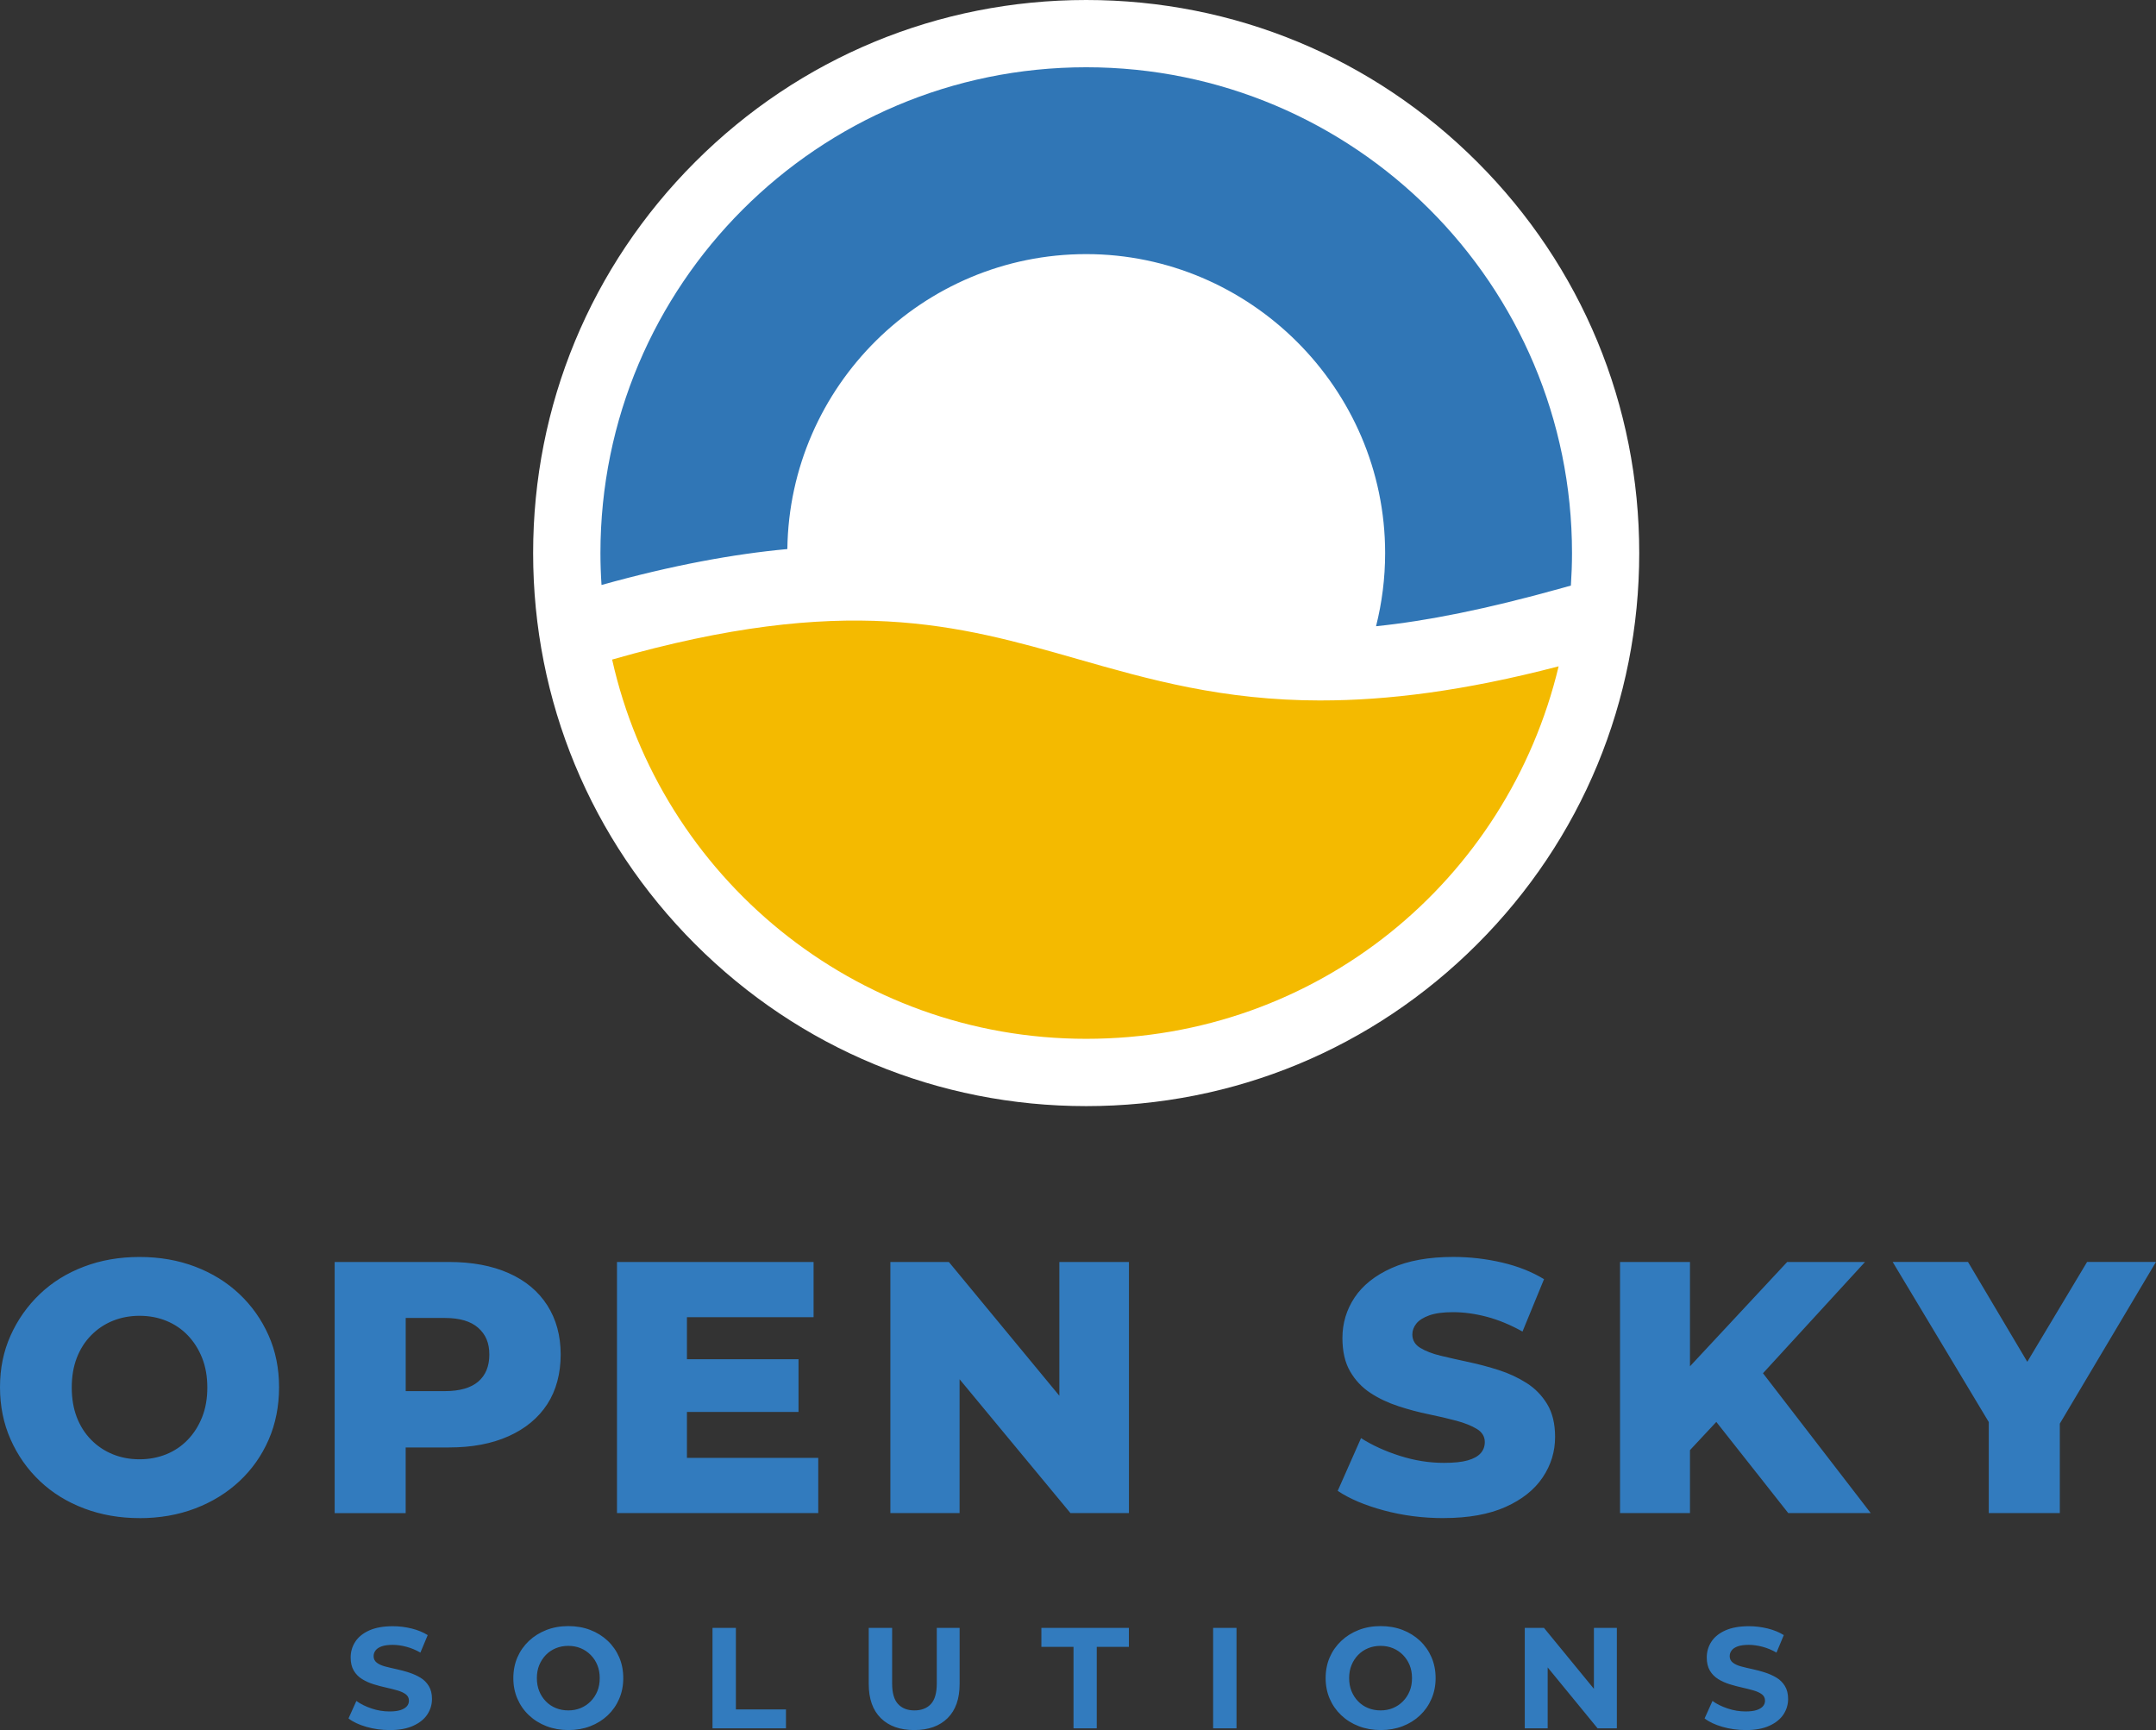
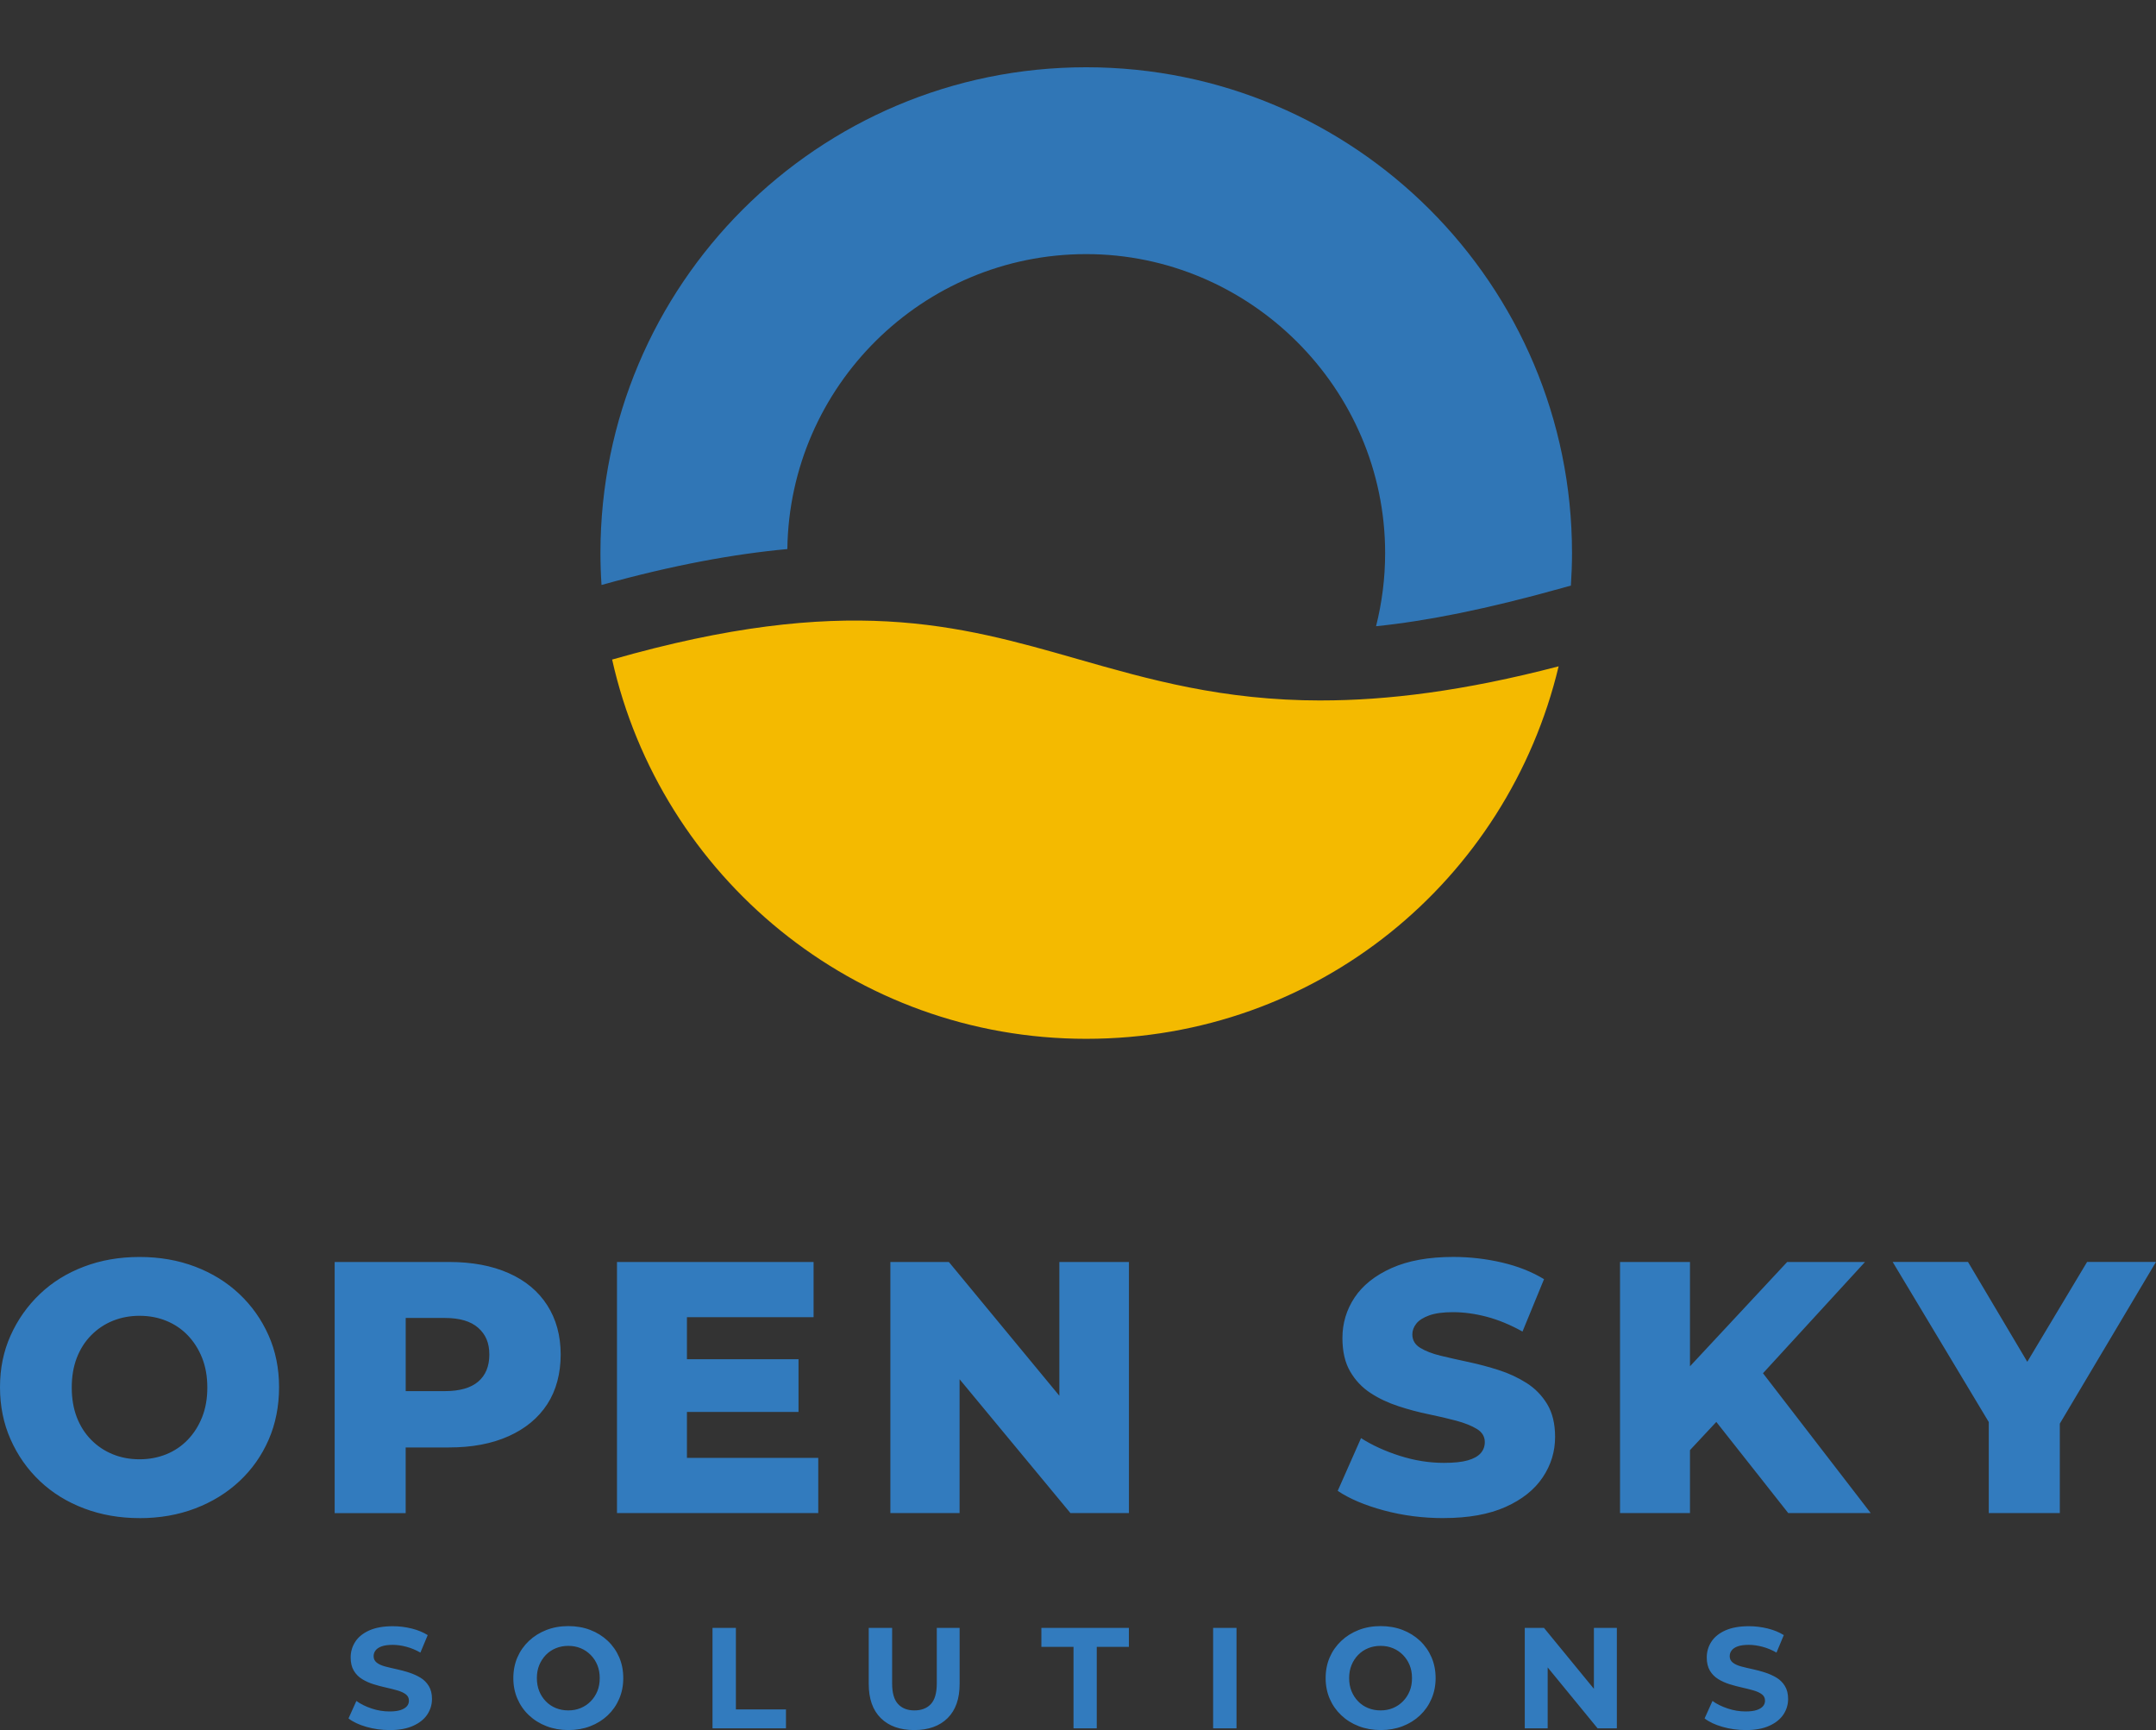
<svg xmlns="http://www.w3.org/2000/svg" id="Layer_2" data-name="Layer 2" viewBox="0 0 576.96 462.97">
  <rect x="0" y="0" width="576.96" height="462.97" fill="#333333" stroke="none" />
  <g id="Sun_Logo" data-name="Sun Logo">
    <g>
      <g>
        <path d="m37.34,406.25c-5.31,0-10.26-.86-14.83-2.59-4.58-1.73-8.53-4.18-11.86-7.34s-5.94-6.88-7.82-11.14c-1.89-4.26-2.83-8.91-2.83-13.97s.94-9.6,2.83-13.82c1.89-4.22,4.5-7.92,7.82-11.09s7.26-5.62,11.81-7.34c4.54-1.73,9.5-2.59,14.88-2.59s10.33.86,14.88,2.59c4.54,1.73,8.48,4.16,11.81,7.3,3.33,3.14,5.94,6.82,7.82,11.04,1.89,4.22,2.83,8.87,2.83,13.92s-.93,9.81-2.79,14.06c-1.86,4.26-4.46,7.95-7.82,11.09-3.36,3.14-7.31,5.57-11.86,7.3-4.54,1.73-9.5,2.59-14.88,2.59Zm0-15.74c2.56,0,4.94-.45,7.15-1.34,2.21-.9,4.13-2.19,5.76-3.89,1.63-1.7,2.91-3.71,3.84-6.05.93-2.34,1.39-4.98,1.39-7.92s-.46-5.58-1.39-7.92c-.93-2.34-2.21-4.35-3.84-6.05-1.63-1.7-3.55-2.99-5.76-3.89-2.21-.9-4.59-1.34-7.15-1.34s-4.94.45-7.15,1.34c-2.21.9-4.14,2.19-5.81,3.89-1.67,1.7-2.94,3.71-3.84,6.05-.9,2.34-1.34,4.98-1.34,7.92s.45,5.58,1.34,7.92c.9,2.34,2.17,4.35,3.84,6.05,1.66,1.7,3.6,2.99,5.81,3.89,2.21.9,4.59,1.34,7.15,1.34Zm52.22,14.4v-67.2h30.62c6.14,0,11.46.99,15.94,2.98,4.48,1.98,7.92,4.85,10.32,8.59,2.4,3.74,3.6,8.15,3.6,13.2s-1.2,9.62-3.6,13.3c-2.4,3.68-5.84,6.53-10.32,8.54-4.48,2.02-9.79,3.02-15.94,3.02h-20.16l8.54-8.35v25.92h-19.01Zm19.01-23.71l-8.54-8.93h19.01c3.97,0,6.94-.85,8.93-2.54,1.98-1.69,2.98-4.11,2.98-7.25s-.99-5.39-2.98-7.15c-1.98-1.76-4.96-2.64-8.93-2.64h-19.01l8.54-8.74v37.25Zm75.26,8.93h35.14v14.78h-53.86v-67.2h52.61v14.78h-33.89v37.63Zm-1.34-26.4h31.2v14.11h-31.2v-14.11Zm55.78,41.18v-67.2h15.65l36.96,44.74h-7.39v-44.74h18.62v67.2h-15.65l-37.06-44.74h7.39v44.74h-18.53Zm148.03,1.34c-5.57,0-10.9-.69-15.98-2.06s-9.2-3.12-12.34-5.23l6.24-14.11c3.01,1.92,6.48,3.5,10.42,4.75,3.94,1.25,7.86,1.87,11.76,1.87,2.69,0,4.81-.22,6.38-.67,1.57-.45,2.72-1.09,3.46-1.92.73-.83,1.1-1.82,1.1-2.98,0-1.47-.71-2.64-2.11-3.5-1.41-.86-3.25-1.6-5.52-2.21-2.27-.61-4.74-1.18-7.39-1.73-2.66-.54-5.36-1.26-8.11-2.16-2.75-.9-5.25-2.08-7.49-3.55-2.24-1.47-4.05-3.39-5.42-5.76-1.38-2.37-2.06-5.34-2.06-8.93,0-3.97,1.09-7.58,3.26-10.85,2.18-3.26,5.47-5.89,9.89-7.87,4.42-1.98,9.92-2.98,16.51-2.98,4.42,0,8.75.5,13.01,1.49,4.26.99,8.02,2.48,11.28,4.46l-5.76,14.02c-3.2-1.79-6.37-3.1-9.5-3.94-3.14-.83-6.18-1.25-9.12-1.25-2.62,0-4.74.29-6.34.86-1.6.58-2.75,1.31-3.46,2.21-.71.9-1.06,1.86-1.06,2.88,0,1.54.7,2.74,2.11,3.6,1.41.86,3.23,1.57,5.47,2.11,2.24.54,4.72,1.1,7.44,1.68,2.72.58,5.42,1.3,8.11,2.16,2.69.86,5.17,2.02,7.44,3.46,2.27,1.44,4.11,3.33,5.52,5.66,1.41,2.34,2.11,5.27,2.11,8.78,0,3.9-1.1,7.5-3.31,10.8-2.21,3.3-5.52,5.94-9.94,7.92-4.42,1.98-9.95,2.98-16.61,2.98Zm47.23-1.34v-67.2h18.72v67.2h-18.72Zm16.89-14.88l-1.05-21.31,28.89-31.01h20.83l-28.61,31.2-10.66,11.04-9.41,10.08Zm28.13,14.88l-21.89-27.74,12.38-13.25,31.58,40.99h-22.08Zm53.66,0v-28.42l4.42,11.42-30.14-50.21h20.16l21.6,36.38h-11.52l21.79-36.38h18.43l-29.86,50.21,4.13-11.42v28.42h-19.01Z" fill="#327bbe" />
        <path d="m104.24,462.97c-2.15,0-4.22-.29-6.2-.86s-3.58-1.32-4.78-2.25l2.11-4.68c1.13.82,2.48,1.49,4.07,2.02,1.59.53,3.19.79,4.8.79,1.23,0,2.22-.13,2.98-.38.75-.26,1.31-.6,1.67-1.02.36-.42.54-.92.54-1.48,0-.72-.28-1.29-.84-1.71-.56-.42-1.31-.77-2.25-1.04-.94-.27-1.95-.52-3.05-.77-1.1-.24-2.21-.54-3.32-.88s-2.14-.81-3.07-1.38-1.68-1.33-2.23-2.27c-.55-.93-.83-2.11-.83-3.51,0-1.54.41-2.94,1.23-4.21.82-1.27,2.07-2.28,3.74-3.03,1.68-.75,3.78-1.13,6.32-1.13,1.69,0,3.36.21,5.01.61,1.65.41,3.09,1,4.32,1.77l-1.96,4.68c-1.2-.69-2.44-1.21-3.72-1.55-1.28-.35-2.51-.52-3.69-.52s-2.21.13-2.96.4c-.74.27-1.29.63-1.63,1.09-.35.46-.52.97-.52,1.54,0,.72.28,1.29.84,1.73.56.44,1.31.77,2.23,1.02.92.24,1.95.49,3.07.73s2.24.54,3.34.9,2.11.81,3.03,1.36c.92.55,1.67,1.29,2.25,2.23.58.94.86,2.09.86,3.48,0,1.51-.42,2.89-1.25,4.15-.83,1.25-2.09,2.27-3.78,3.03-1.69.77-3.8,1.15-6.34,1.15Zm47.88,0c-2.12,0-4.08-.35-5.88-1.04-1.79-.69-3.35-1.66-4.69-2.92-1.33-1.25-2.36-2.73-3.09-4.42s-1.09-3.53-1.09-5.53.37-3.87,1.09-5.55c.73-1.68,1.76-3.14,3.09-4.4,1.33-1.25,2.89-2.23,4.67-2.92,1.78-.69,3.73-1.04,5.86-1.04s4.08.34,5.86,1.02c1.78.68,3.33,1.65,4.67,2.9,1.33,1.25,2.36,2.73,3.09,4.42.73,1.69,1.09,3.55,1.09,5.57s-.36,3.85-1.09,5.55c-.73,1.7-1.76,3.18-3.09,4.44-1.33,1.25-2.89,2.22-4.67,2.9-1.78.68-3.72,1.02-5.82,1.02Zm-.04-5.26c1.2,0,2.31-.21,3.32-.63s1.9-1.02,2.67-1.8c.77-.78,1.36-1.69,1.79-2.73.42-1.04.63-2.19.63-3.48s-.21-2.44-.63-3.47c-.42-1.04-1.02-1.95-1.79-2.73-.77-.78-1.66-1.38-2.67-1.8-1.01-.42-2.12-.63-3.32-.63s-2.32.21-3.34.63c-1.02.42-1.91,1.02-2.67,1.8-.75.78-1.34,1.69-1.77,2.73s-.63,2.2-.63,3.47.21,2.44.63,3.48,1.01,1.95,1.77,2.73c.75.78,1.64,1.38,2.67,1.8,1.02.42,2.14.63,3.34.63Zm38.59,4.8v-26.88h6.26v21.81h13.4v5.07h-19.66Zm53.99.46c-3.81,0-6.8-1.06-8.95-3.19-2.15-2.12-3.23-5.17-3.23-9.14v-15.01h6.26v14.86c0,2.54.52,4.37,1.58,5.51,1.05,1.14,2.51,1.71,4.38,1.71s3.37-.57,4.42-1.71c1.05-1.14,1.57-2.98,1.57-5.51v-14.86h6.11v15.01c0,3.97-1.07,7.01-3.22,9.14-2.15,2.12-5.12,3.19-8.91,3.19Zm42.62-.46v-21.81h-8.6v-5.07h23.42v5.07h-8.6v21.81h-6.22Zm37.36,0v-26.88h6.26v26.88h-6.26Zm44.85.46c-2.12,0-4.08-.35-5.88-1.04s-3.35-1.66-4.68-2.92-2.36-2.73-3.09-4.42c-.73-1.69-1.09-3.53-1.09-5.53s.36-3.87,1.09-5.55c.73-1.68,1.76-3.14,3.09-4.4,1.33-1.25,2.89-2.23,4.67-2.92,1.78-.69,3.73-1.04,5.86-1.04s4.08.34,5.86,1.02c1.78.68,3.33,1.65,4.67,2.9,1.33,1.25,2.36,2.73,3.09,4.42.73,1.69,1.1,3.55,1.1,5.57s-.37,3.85-1.1,5.55c-.73,1.7-1.76,3.18-3.09,4.44-1.33,1.25-2.89,2.22-4.67,2.9s-3.72,1.02-5.82,1.02Zm-.04-5.26c1.2,0,2.31-.21,3.32-.63s1.9-1.02,2.67-1.8c.77-.78,1.36-1.69,1.79-2.73s.63-2.19.63-3.48-.21-2.44-.63-3.47-1.02-1.95-1.79-2.73c-.77-.78-1.66-1.38-2.67-1.8-1.01-.42-2.12-.63-3.32-.63s-2.32.21-3.34.63c-1.02.42-1.91,1.02-2.67,1.8-.76.78-1.34,1.69-1.77,2.73-.42,1.04-.63,2.2-.63,3.47s.21,2.44.63,3.48c.42,1.04,1.01,1.95,1.77,2.73.75.78,1.64,1.38,2.67,1.8s2.14.63,3.34.63Zm38.59,4.8v-26.88h5.14l15.86,19.35h-2.5v-19.35h6.14v26.88h-5.15l-15.86-19.35h2.5v19.35h-6.14Zm59.1.46c-2.15,0-4.22-.29-6.2-.86s-3.58-1.32-4.78-2.25l2.11-4.68c1.12.82,2.48,1.49,4.07,2.02,1.59.53,3.19.79,4.8.79,1.23,0,2.22-.13,2.98-.38.75-.26,1.31-.6,1.67-1.02.36-.42.54-.92.54-1.48,0-.72-.28-1.29-.84-1.71-.56-.42-1.31-.77-2.25-1.04-.94-.27-1.95-.52-3.05-.77-1.1-.24-2.21-.54-3.32-.88s-2.14-.81-3.07-1.38c-.93-.58-1.68-1.33-2.23-2.27s-.83-2.11-.83-3.51c0-1.54.41-2.94,1.23-4.21.82-1.27,2.07-2.28,3.74-3.03,1.68-.75,3.78-1.13,6.32-1.13,1.69,0,3.36.21,5.01.61,1.65.41,3.09,1,4.32,1.77l-1.96,4.68c-1.2-.69-2.45-1.21-3.72-1.55s-2.51-.52-3.69-.52-2.21.13-2.96.4c-.74.27-1.29.63-1.63,1.09-.35.46-.52.97-.52,1.54,0,.72.28,1.29.84,1.73.56.44,1.31.77,2.23,1.02s1.95.49,3.07.73c1.12.24,2.24.54,3.34.9s2.11.81,3.03,1.36,1.67,1.29,2.25,2.23c.58.94.87,2.09.87,3.48,0,1.51-.42,2.89-1.25,4.15-.83,1.25-2.09,2.27-3.78,3.03-1.69.77-3.8,1.15-6.34,1.15Z" fill="#327bbe" />
      </g>
      <g>
        <g>
-           <circle cx="290.67" cy="148" r="139" fill="#fff" />
-           <path d="m290.67,18c71.8,0,130,58.2,130,130s-58.2,130-130,130-130-58.2-130-130S218.87,18,290.67,18m0-18c-39.53,0-76.7,15.39-104.65,43.35-27.95,27.95-43.35,65.12-43.35,104.65s15.39,76.7,43.35,104.65c27.95,27.95,65.12,43.35,104.65,43.35s76.7-15.39,104.65-43.35c27.95-27.95,43.35-65.12,43.35-104.65s-15.39-76.7-43.35-104.65C367.37,15.39,330.2,0,290.67,0h0Z" fill="#fff" />
-         </g>
-         <path d="m290.67,68c44.11,0,80,35.89,80,80s-35.89,80-80,80-80-35.89-80-80,35.89-80,80-80" fill="#fff" />
+           </g>
        <path d="m353.58,187.45c-26.42,0-46.06-5.61-65.33-11.12-31.87-9.11-61.98-17.7-124.44.17,12.99,58.08,64.85,101.49,126.86,101.49s112.77-42.51,126.43-99.68c-25.4,6.64-45.96,9.13-63.52,9.13Z" fill="#f4ba00" />
        <path d="m210.7,146.93c.58-43.62,36.22-78.93,79.97-78.93s80,35.89,80,80c0,6.75-.85,13.31-2.43,19.58,13.5-1.38,29.5-4.55,49.74-10.21l2.4-.67c.19-2.88.3-5.78.3-8.7,0-71.8-58.2-130-130-130s-130,58.2-130,130c0,2.87.1,5.72.29,8.54,19-5.29,35.33-8.28,49.74-9.61Z" fill="#3076b6" />
      </g>
    </g>
  </g>
</svg>